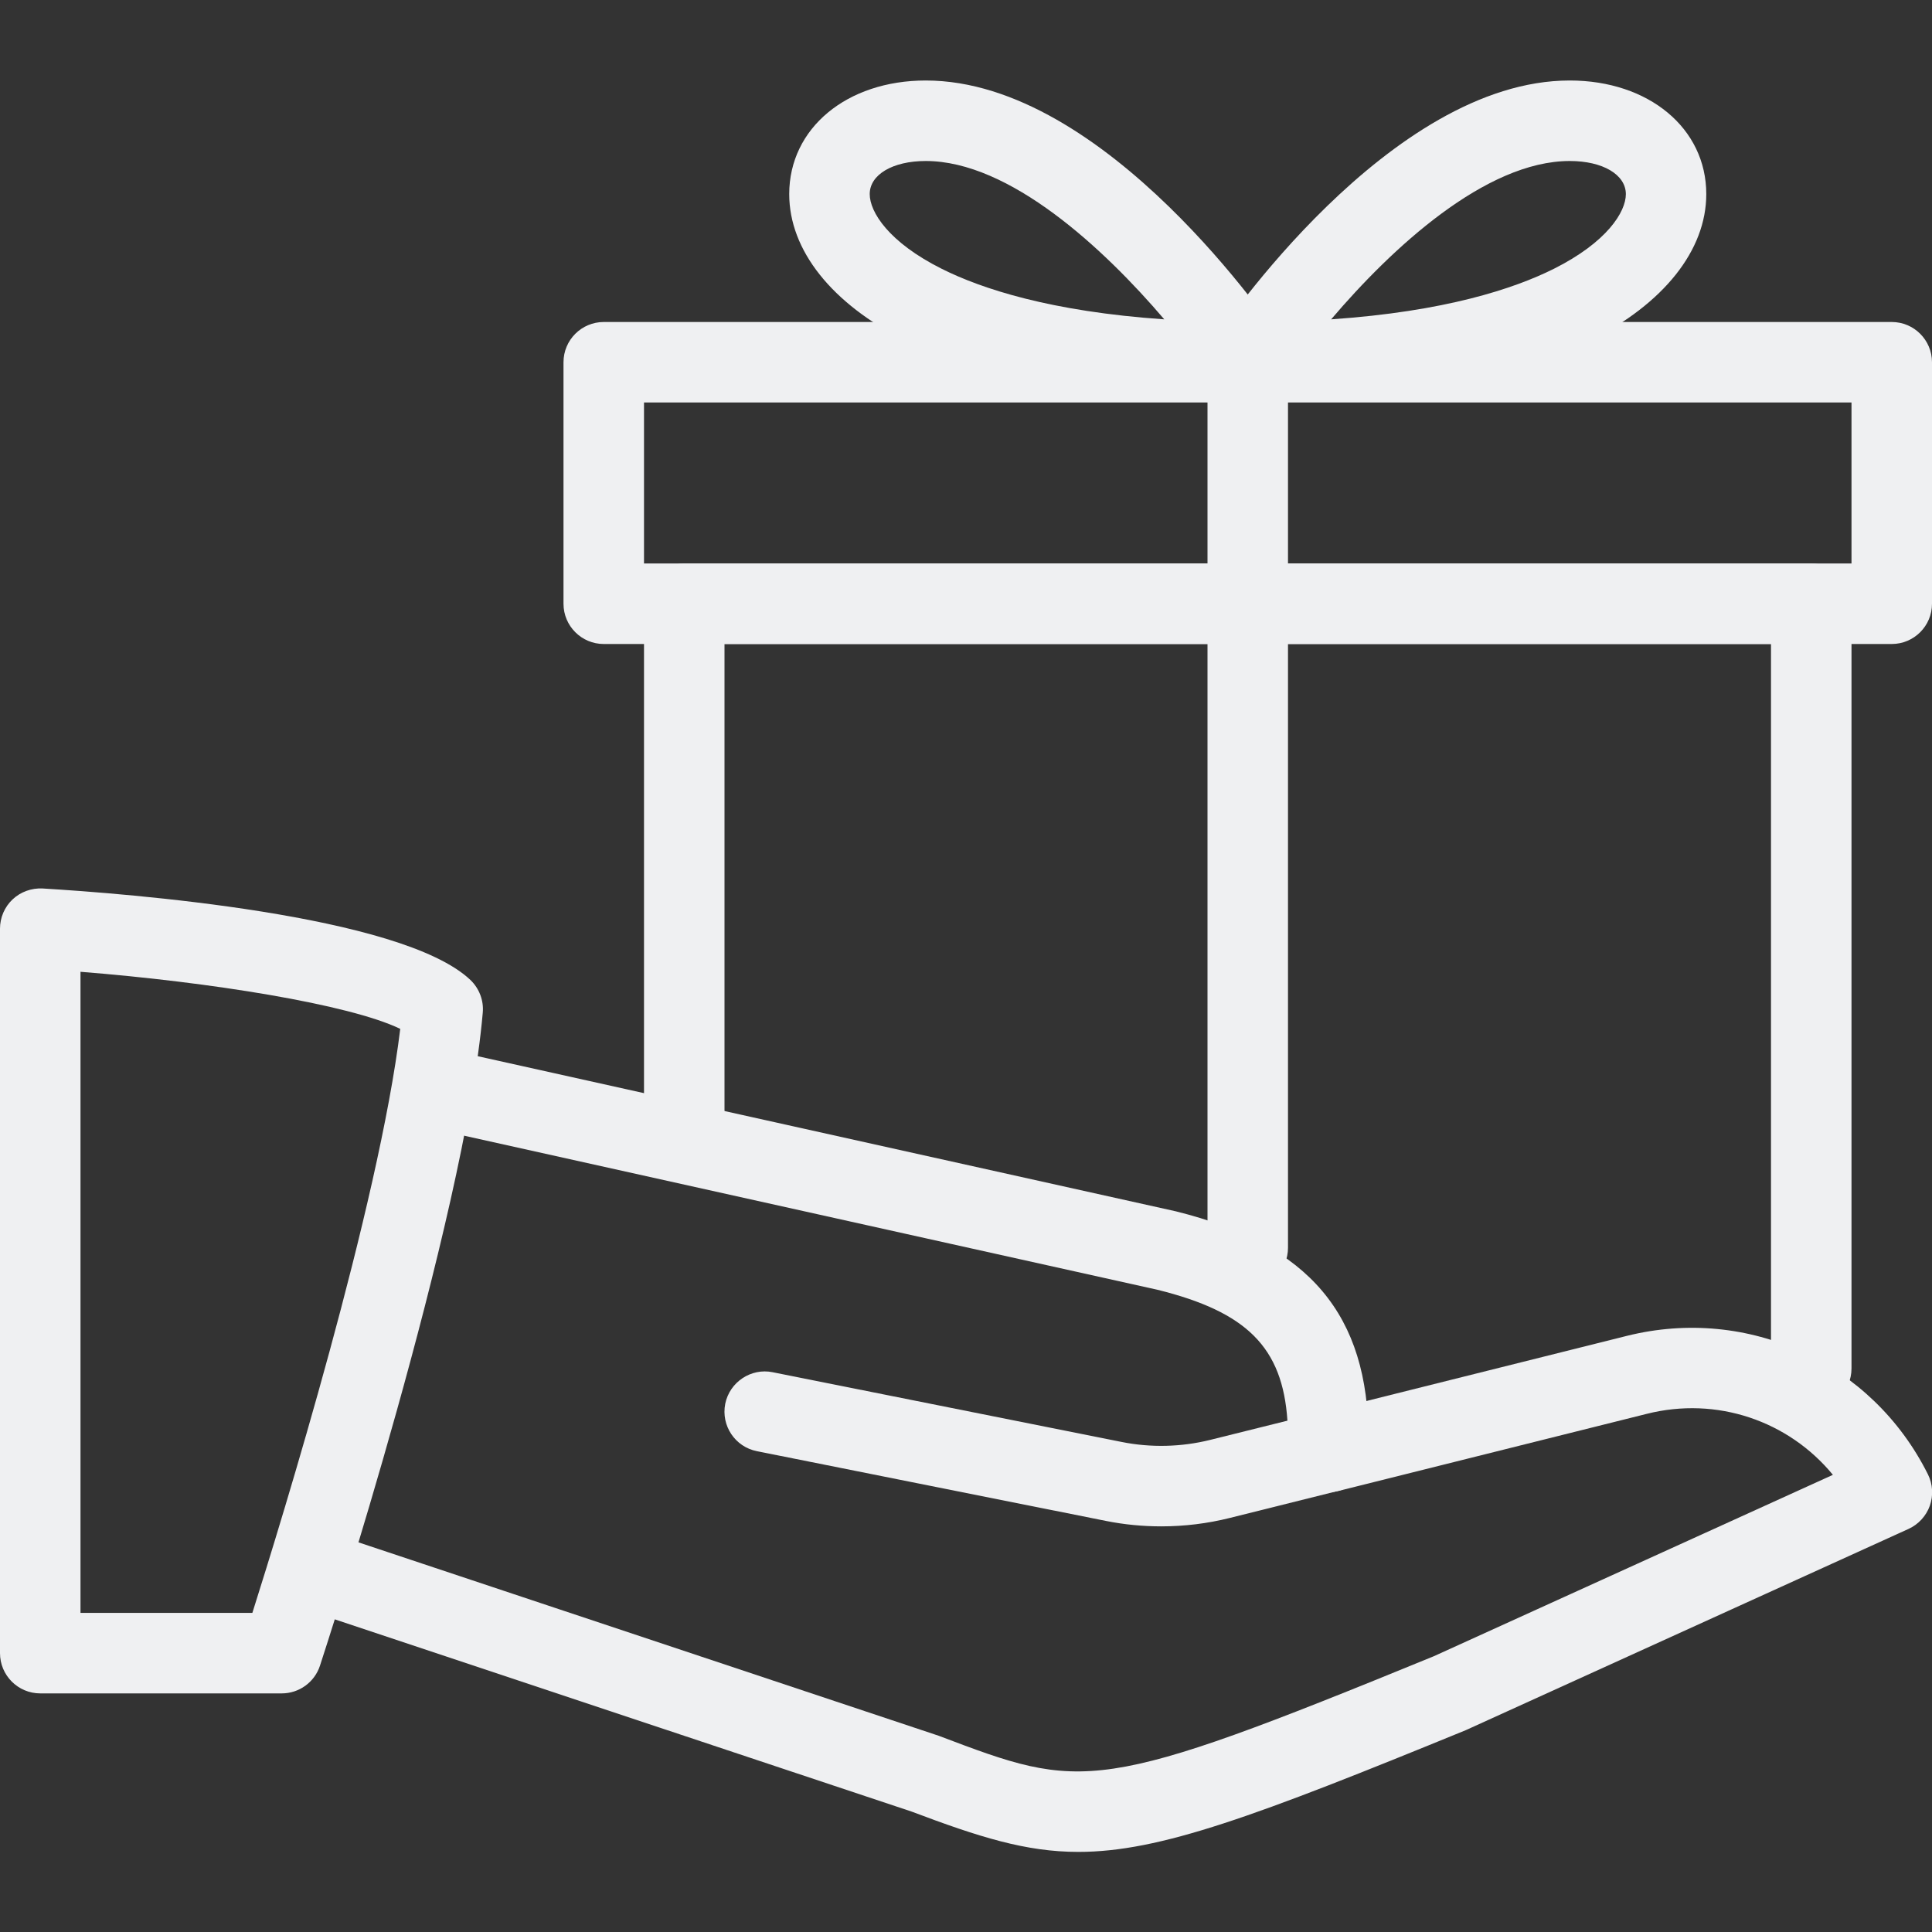
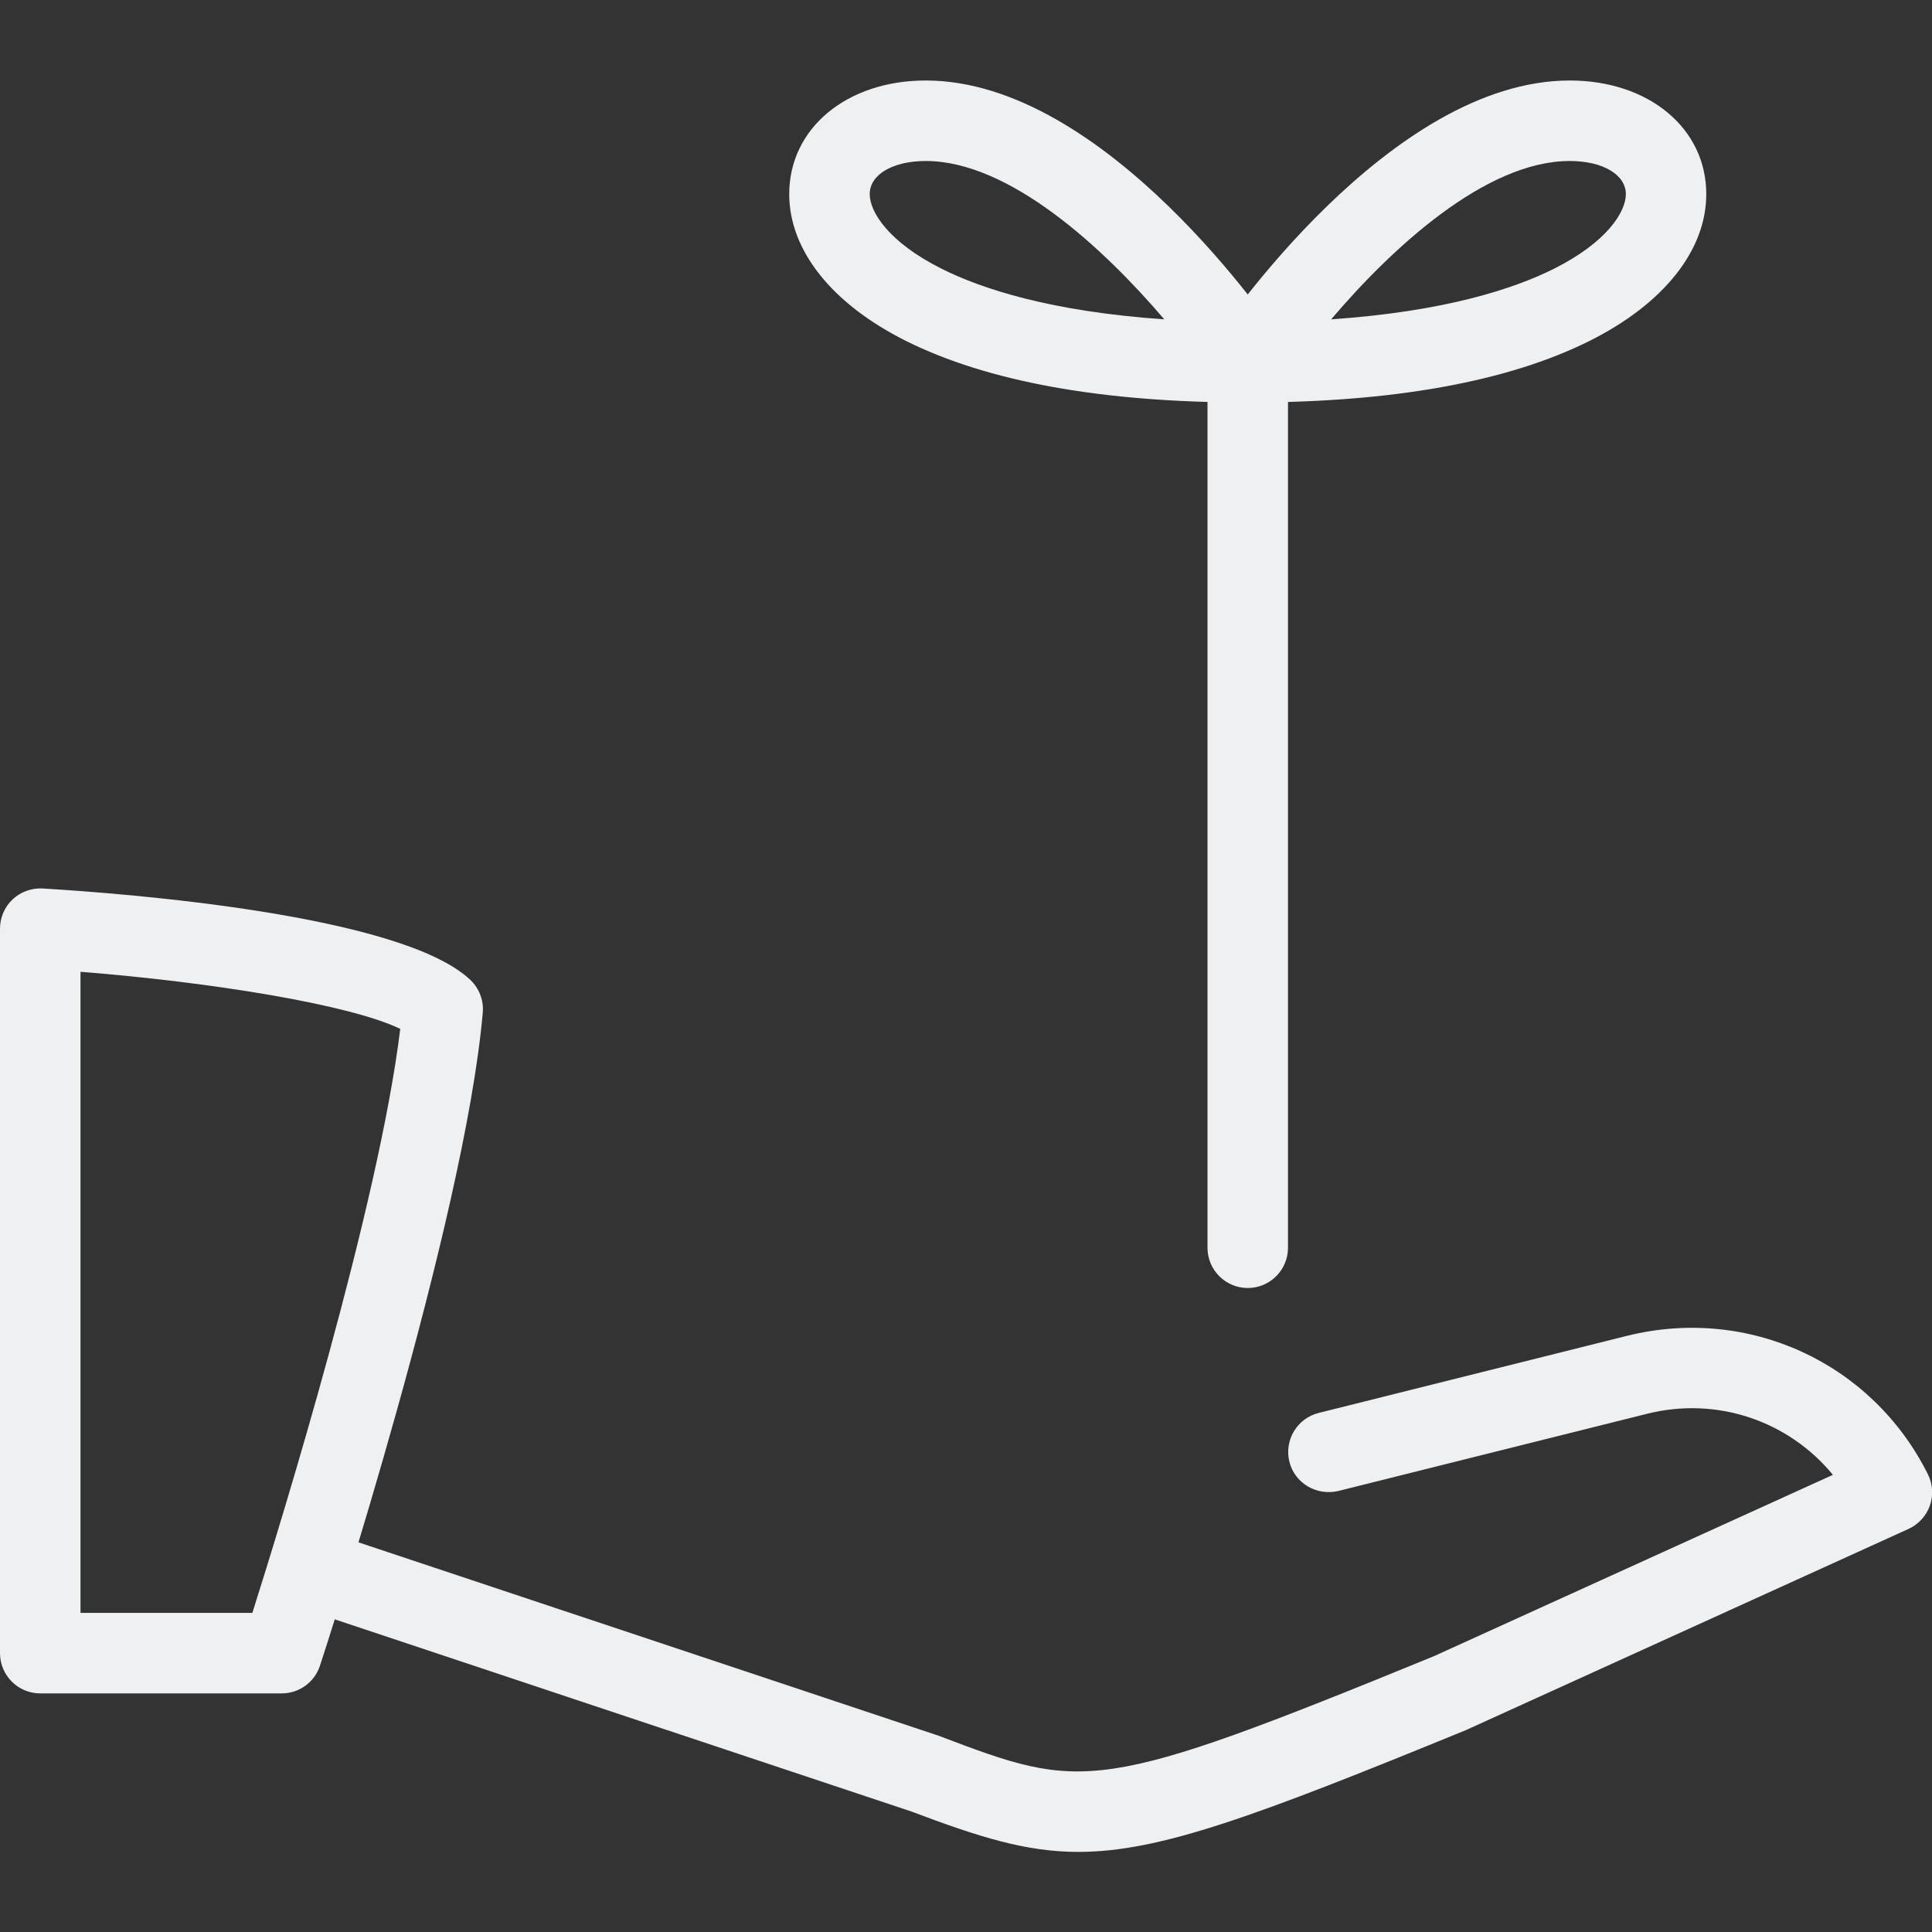
<svg xmlns="http://www.w3.org/2000/svg" fill="#eff0f2" style="enable-background:new 0 0 24 24" version="1.1" viewBox="0 0 24 24" x="0px" xml:space="preserve" y="0px">
  <rect x="0" y="0" width="24" height="24" fill="#333333" stroke="none" />
  <g id="Giving_Gift">
    <g>
      <g id="change1_1">
        <path d="m3.5 21.036h-3c-0.276 0-0.5-0.224-0.5-0.5v-9c0-0.138 0.057-0.27 0.157-0.364s0.236-0.142 0.372-0.135c1.03 0.062 4.457 0.324 5.314 1.136 0.11 0.105 0.168 0.255 0.154 0.407-0.227 2.6-1.949 7.888-2.022 8.111-0.067 0.206-0.259 0.345-0.475 0.345zm-2.5-1h2.135c0.372-1.175 1.571-5.065 1.837-7.255-0.631-0.305-2.366-0.582-3.972-0.709v7.964z" fill="inherit" />
      </g>
      <g id="change1_6">
        <path d="m13.396 23.005c-0.652 0-1.232-0.184-2.072-0.501l-7.481-2.493c-0.262-0.088-0.403-0.371-0.316-0.633 0.088-0.262 0.372-0.402 0.633-0.316l7.5 2.5c1.803 0.683 1.948 0.734 6.152-0.988l4.957-2.253c-0.551-0.67-1.441-0.978-2.315-0.757l-3.831 0.958c-0.268 0.062-0.54-0.097-0.606-0.364s0.096-0.539 0.364-0.606l3.831-0.958c1.505-0.374 3.043 0.331 3.737 1.72 0.061 0.122 0.069 0.263 0.024 0.391-0.046 0.128-0.142 0.232-0.265 0.288l-5.5 2.5c-2.611 1.069-3.799 1.512-4.812 1.512z" fill="inherit" />
      </g>
      <g id="change1_4">
-         <path d="m14.426 18.961c-0.23 0-0.46-0.022-0.685-0.067l-4.339-0.867c-0.271-0.054-0.446-0.317-0.393-0.588 0.055-0.272 0.322-0.447 0.588-0.393l4.339 0.867c0.361 0.072 0.739 0.063 1.097-0.026l0.96-0.239c-0.061-0.913-0.507-1.351-1.614-1.626l-8.987-1.997c-0.27-0.061-0.439-0.327-0.38-0.597 0.06-0.269 0.326-0.438 0.597-0.38l9 2c1.658 0.413 2.391 1.285 2.391 2.83v0.158c0 0.229-0.156 0.43-0.379 0.485l-1.346 0.336c-0.276 0.069-0.563 0.104-0.849 0.104zm2.074-0.925h0.01-0.01z" fill="inherit" />
-       </g>
+         </g>
      <g id="change1_5">
-         <path d="m22.5 17.5c-0.276 0-0.5-0.224-0.5-0.5v-9h-13v6c0 0.276-0.224 0.5-0.5 0.5s-0.5-0.224-0.5-0.5v-6.5c0-0.276 0.224-0.5 0.5-0.5h14c0.276 0 0.5 0.224 0.5 0.5v9.5c0 0.276-0.224 0.5-0.5 0.5z" fill="inherit" />
-       </g>
+         </g>
      <g id="change1_7">
-         <path d="m23.5 8h-16c-0.276 0-0.5-0.224-0.5-0.5v-3c0-0.276 0.224-0.5 0.5-0.5h16c0.276 0 0.5 0.224 0.5 0.5v3c0 0.276-0.224 0.5-0.5 0.5zm-15.5-1h15v-2h-15v2z" fill="inherit" />
-       </g>
+         </g>
      <g id="change1_8">
        <path d="m15.5 16c-0.276 0-0.5-0.224-0.5-0.5v-11c0-0.276 0.224-0.5 0.5-0.5s0.5 0.224 0.5 0.5v11c0 0.276-0.224 0.5-0.5 0.5z" fill="inherit" />
      </g>
      <g id="change1_3">
        <path d="m15.5 5c-0.185 0-0.354-0.102-0.44-0.264-0.088-0.163-0.078-0.36 0.024-0.514 0.088-0.131 2.174-3.222 4.416-3.222 0.982 0 1.696 0.594 1.696 1.411 0 0.698-0.528 1.362-1.448 1.823-1.017 0.508-2.445 0.766-4.248 0.766zm4-3c-1.046 0-2.214 1.085-2.964 1.967 1.416-0.097 2.272-0.381 2.765-0.627 0.661-0.331 0.896-0.707 0.896-0.929-0.001-0.242-0.287-0.411-0.697-0.411z" fill="inherit" />
      </g>
      <g id="change1_2">
        <path d="m15.5 5c-1.803 0-3.231-0.258-4.248-0.766-0.92-0.461-1.448-1.125-1.448-1.823 0-0.817 0.714-1.411 1.696-1.411 2.242 0 4.328 3.091 4.416 3.223 0.103 0.153 0.112 0.351 0.024 0.514-0.086 0.161-0.255 0.263-0.44 0.263zm-4-3c-0.41 0-0.696 0.169-0.696 0.411 0 0.222 0.234 0.598 0.896 0.929 0.492 0.246 1.349 0.53 2.763 0.627-0.752-0.882-1.921-1.967-2.963-1.967z" fill="inherit" />
      </g>
    </g>
  </g>
</svg>